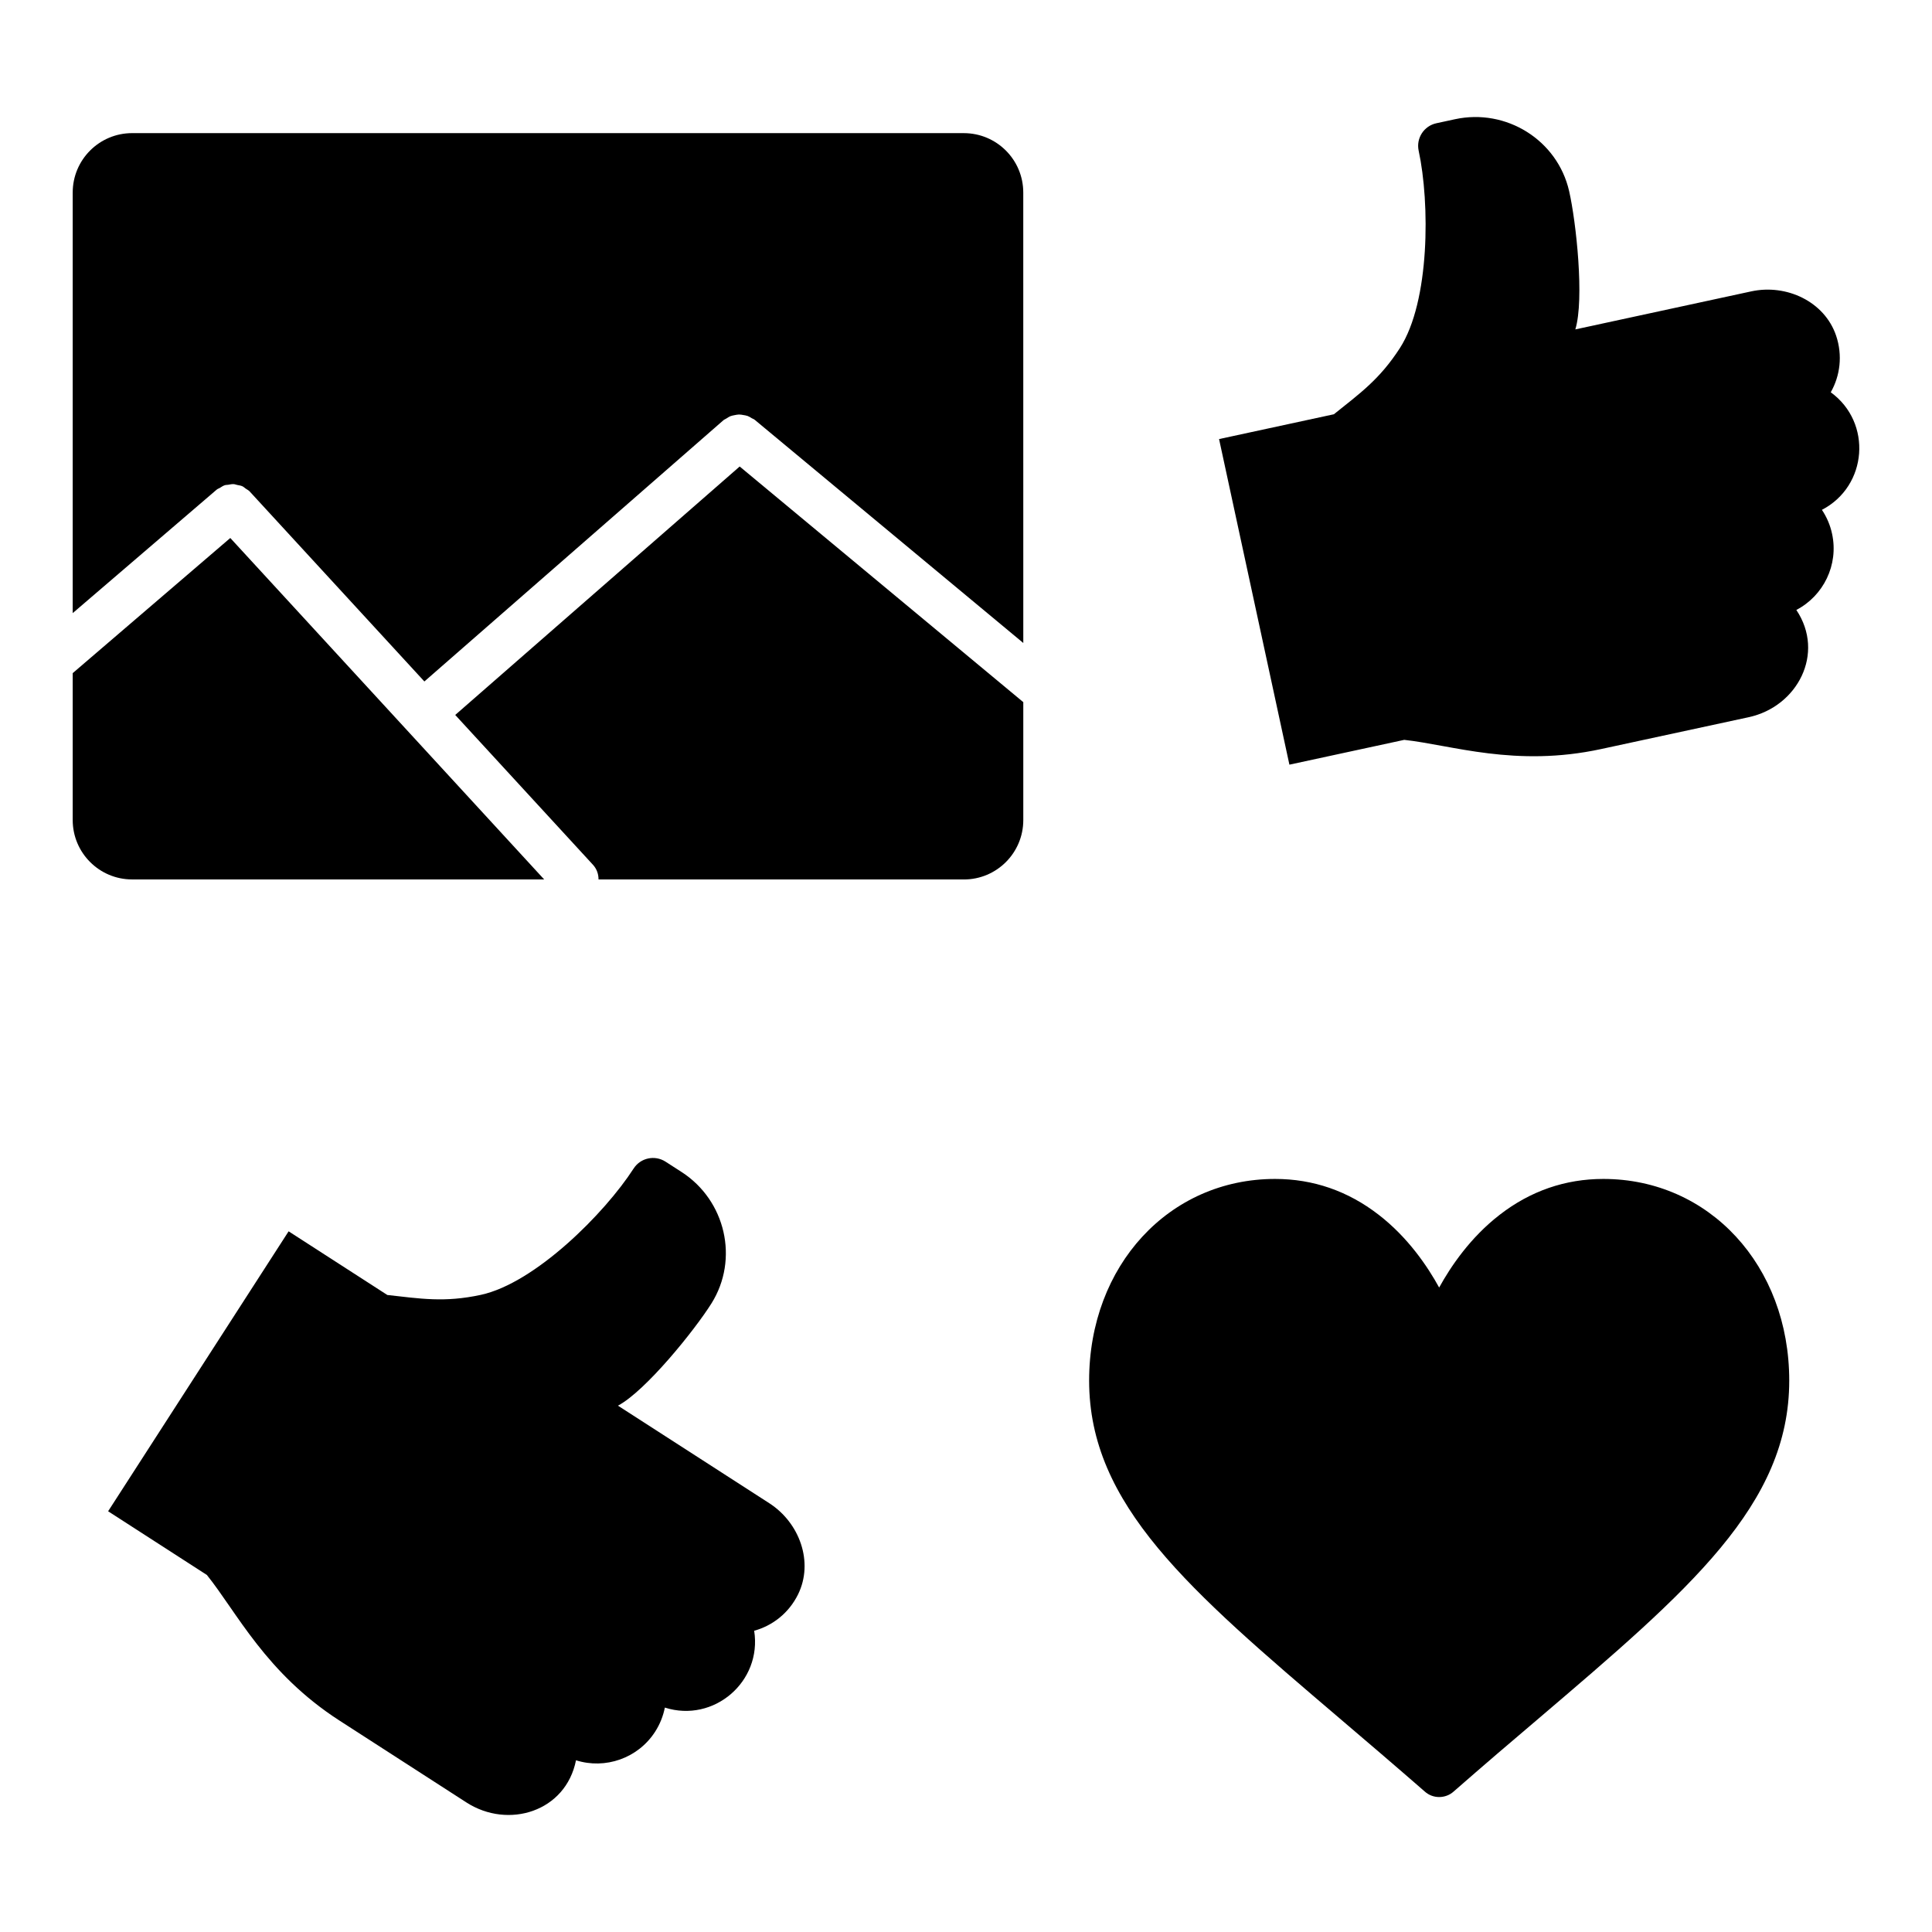
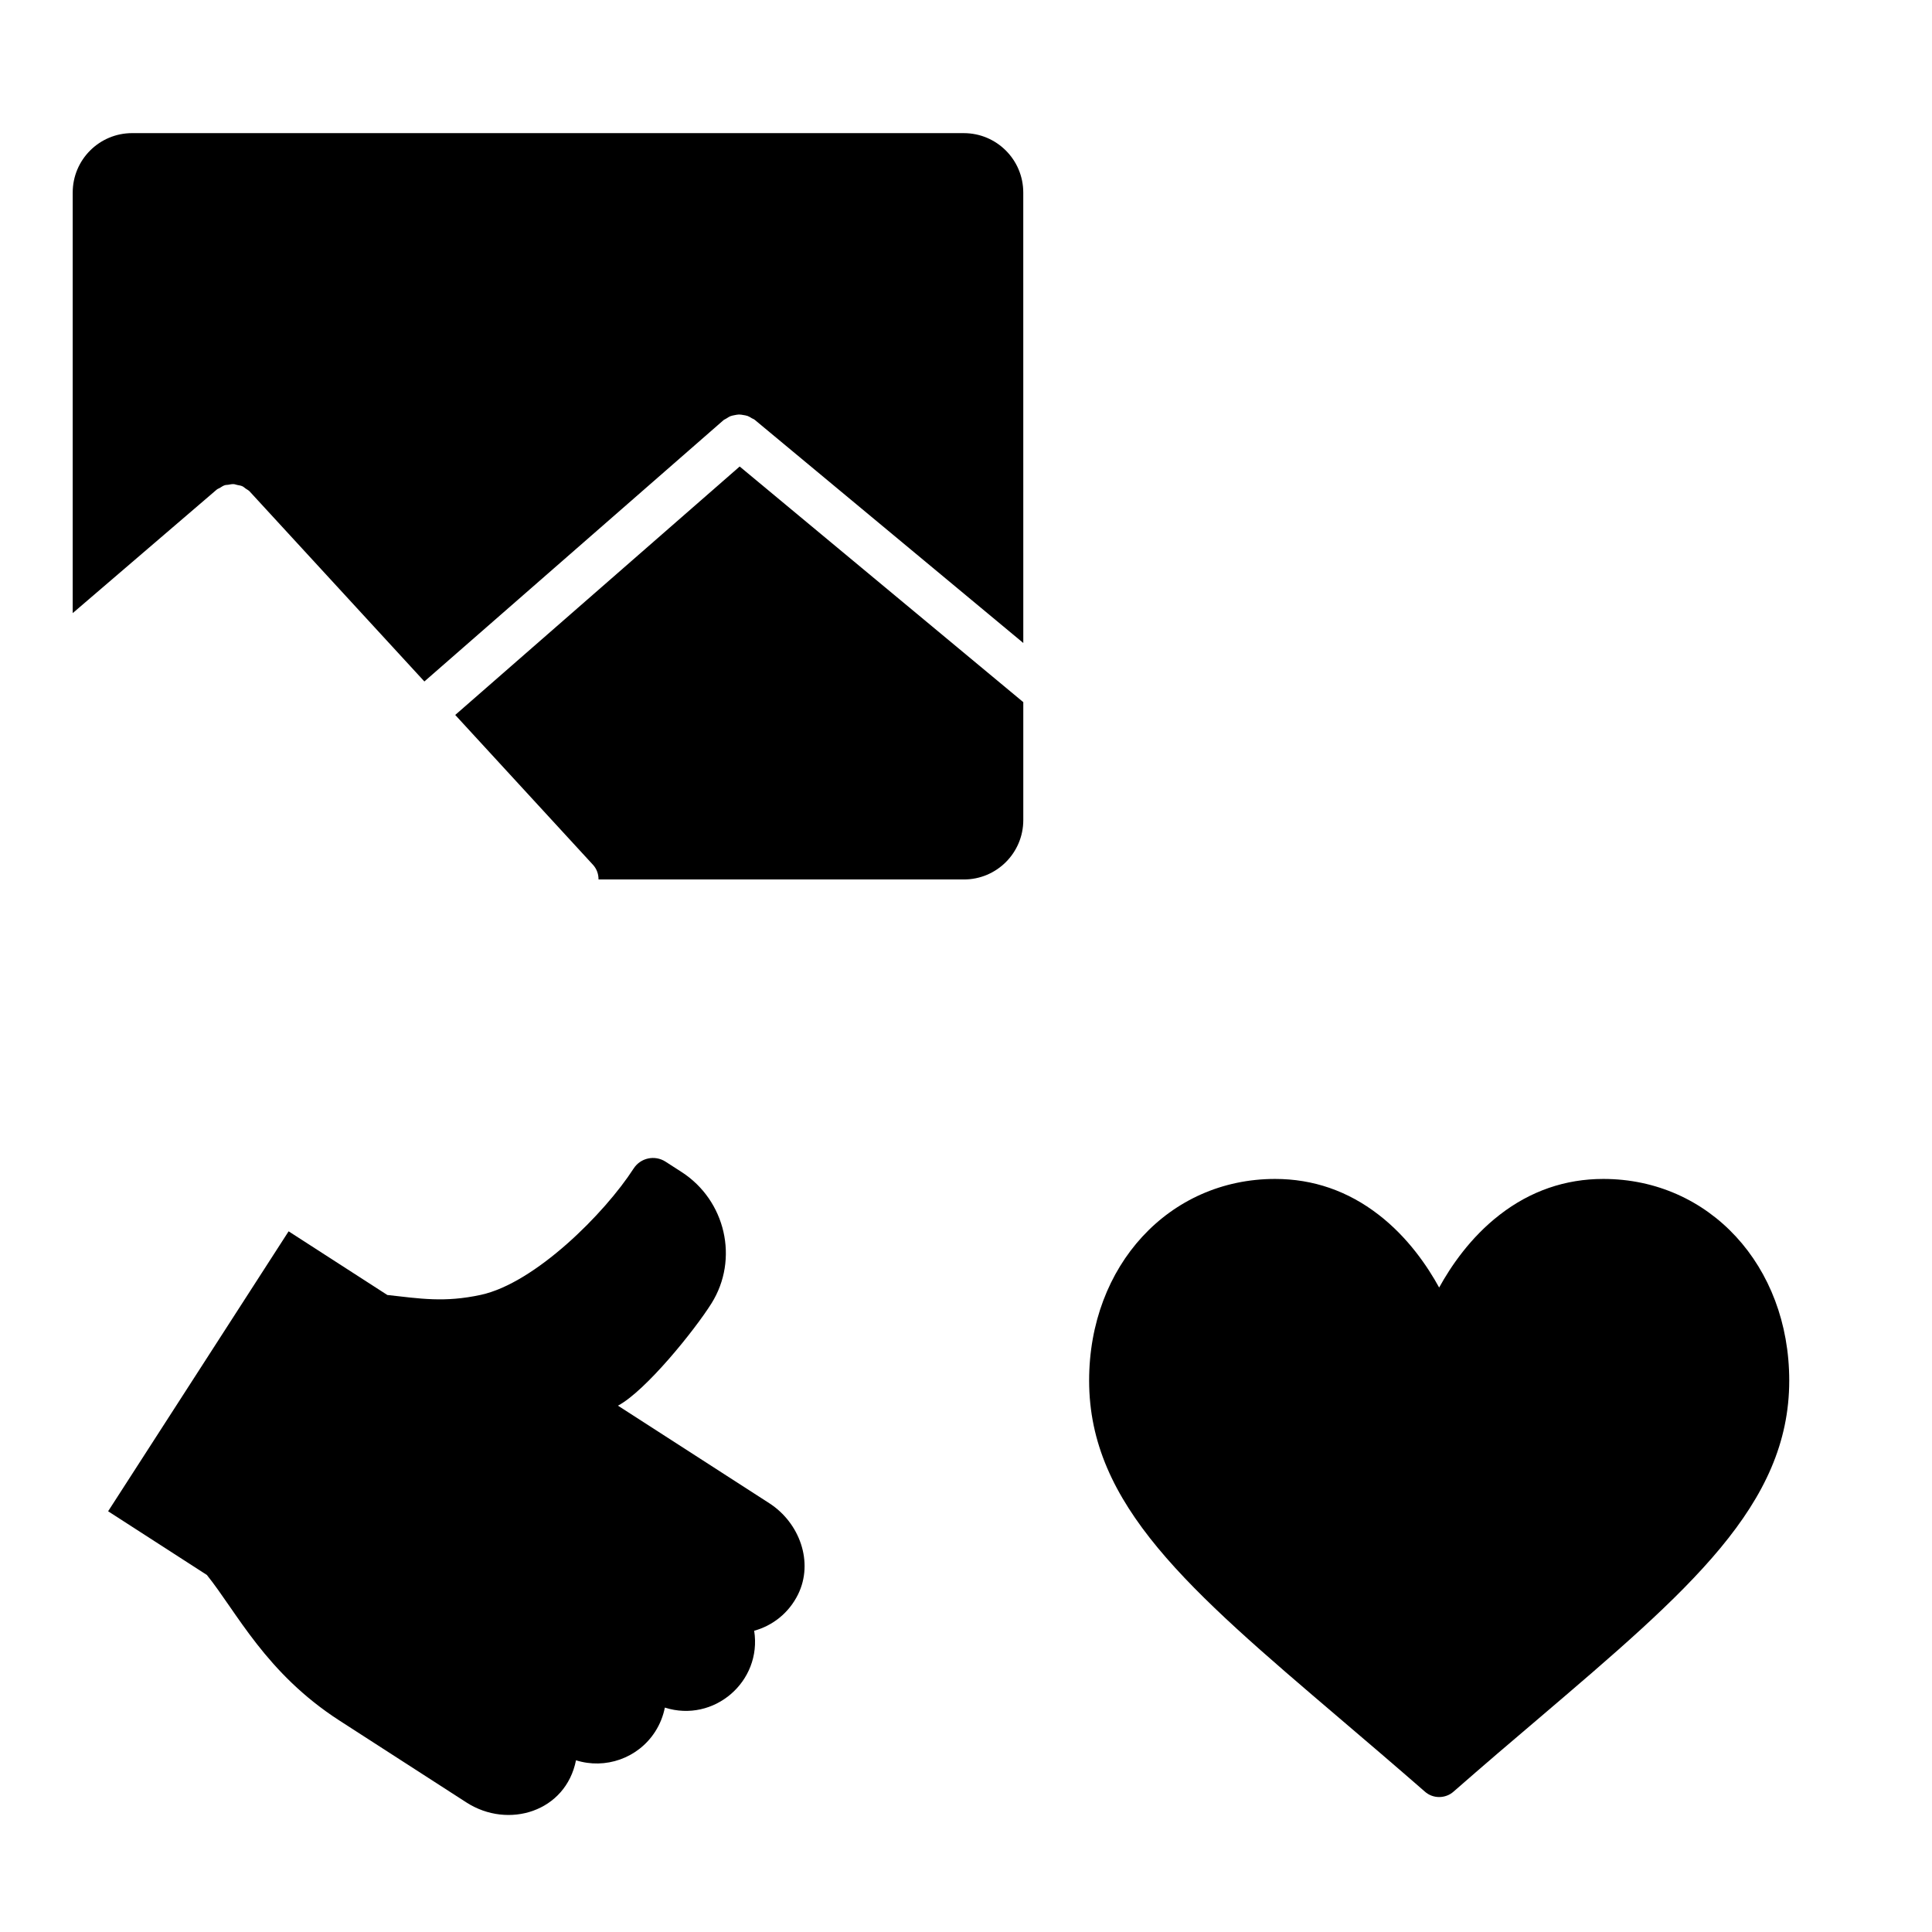
<svg xmlns="http://www.w3.org/2000/svg" fill="#000000" width="800px" height="800px" version="1.1" viewBox="144 144 512 512">
  <g>
-     <path d="m629.17 247.96c2.473-4.359 3.188-9.746 1.418-15.012-3.062-9.035-13.145-13.754-22.492-11.73l-46.617 10.078c2.434-7.957 0.227-28.473-1.645-36.66-3.094-13.531-16.68-21.973-30.238-19.043l-4.945 1.07c-3.305 0.715-5.398 3.969-4.691 7.273 2.992 13.832 3 39.941-4.969 52.301-5.367 8.32-10.66 12.059-17.5 17.547l-30.426 6.574 18.641 86.285 30.434-6.574c12.578 1.371 29.465 7.344 52.152 2.441l39.133-8.445c12.895-2.785 20.34-16.895 12.625-28.426 7.164-3.723 11.258-11.926 9.469-20.176-0.496-2.332-1.434-4.465-2.691-6.352 12.098-6.269 13.391-23.129 2.344-31.152z" />
    <path d="m347.86 542.36-40.094-25.844c7.344-3.906 20.301-19.973 24.766-27.078 7.383-11.754 3.746-27.332-7.91-34.848l-4.25-2.738c-2.844-1.828-6.629-1.016-8.461 1.828-7.668 11.895-26.121 30.363-40.492 33.473-9.676 2.086-16.059 0.992-24.773 0.031l-26.16-16.871-47.832 74.188 26.168 16.879c7.926 9.855 15.641 26.023 35.156 38.598l33.637 21.695c11.09 7.141 26.332 2.441 29.031-11.18 7.699 2.441 16.391-0.473 20.965-7.566 1.289-2 2.141-4.172 2.582-6.398 12.965 4.125 25.797-6.879 23.672-20.363 4.832-1.332 9.148-4.629 11.617-9.613 4.219-8.559 0.422-19.012-7.621-24.191z" />
    <path d="m568.89 456.43c-10.059 0-19.309 3.188-27.434 9.484-7.809 6.031-13.004 13.73-16.066 19.301-3.055-5.574-8.242-13.281-16.043-19.301-8.133-6.297-17.367-9.484-27.434-9.484-28.102 0-49.285 22.977-49.285 53.449 0 32.938 26.426 55.449 66.449 89.559 6.785 5.769 14.492 12.359 22.523 19.355 1.031 0.93 2.387 1.441 3.785 1.441 1.402 0 2.785-0.504 3.824-1.441 8.004-7 15.695-13.586 22.516-19.355 40.012-34.109 66.441-56.625 66.441-89.559 0.008-30.473-21.199-53.449-49.277-53.449z" />
    <path d="m399.43 179.28h-220.42c-8.691 0-15.742 7.055-15.742 15.742v111.46l38.125-32.699 0.047-0.023c0.008-0.008 0.008-0.023 0.023-0.031 0.234-0.195 0.527-0.27 0.789-0.426 0.434-0.27 0.852-0.566 1.324-0.715 0.285-0.094 0.582-0.07 0.875-0.117 0.496-0.086 0.984-0.203 1.48-0.172 0.324 0.016 0.613 0.156 0.93 0.219 0.465 0.094 0.938 0.148 1.371 0.348 0.332 0.148 0.598 0.426 0.906 0.637 0.348 0.242 0.73 0.418 1.031 0.73 0.008 0.008 0.016 0.031 0.023 0.047 0.008 0.008 0.023 0.008 0.031 0.023l46.242 50.293 79.254-69.234c0.227-0.195 0.512-0.277 0.754-0.441 0.348-0.219 0.676-0.457 1.055-0.613 0.379-0.148 0.762-0.211 1.156-0.293 0.387-0.07 0.746-0.156 1.141-0.164 0.41-0.008 0.797 0.07 1.195 0.141 0.379 0.062 0.746 0.117 1.117 0.25 0.387 0.141 0.723 0.363 1.078 0.582 0.262 0.156 0.551 0.227 0.789 0.426l71.18 59.148-0.008-119.37c0-8.699-7.055-15.746-15.75-15.746z" />
    <path d="m264.64 333.47 36.504 39.707c1.031 1.117 1.473 2.504 1.473 3.891h96.824c8.699 0 15.742-7.055 15.742-15.742v-31.25l-75.16-62.449z" />
-     <path d="m288.22 377.07-83.191-90.496-41.762 35.816v38.926c0 8.691 7.055 15.742 15.742 15.742l109.21 0.004z" />
  </g>
</svg>